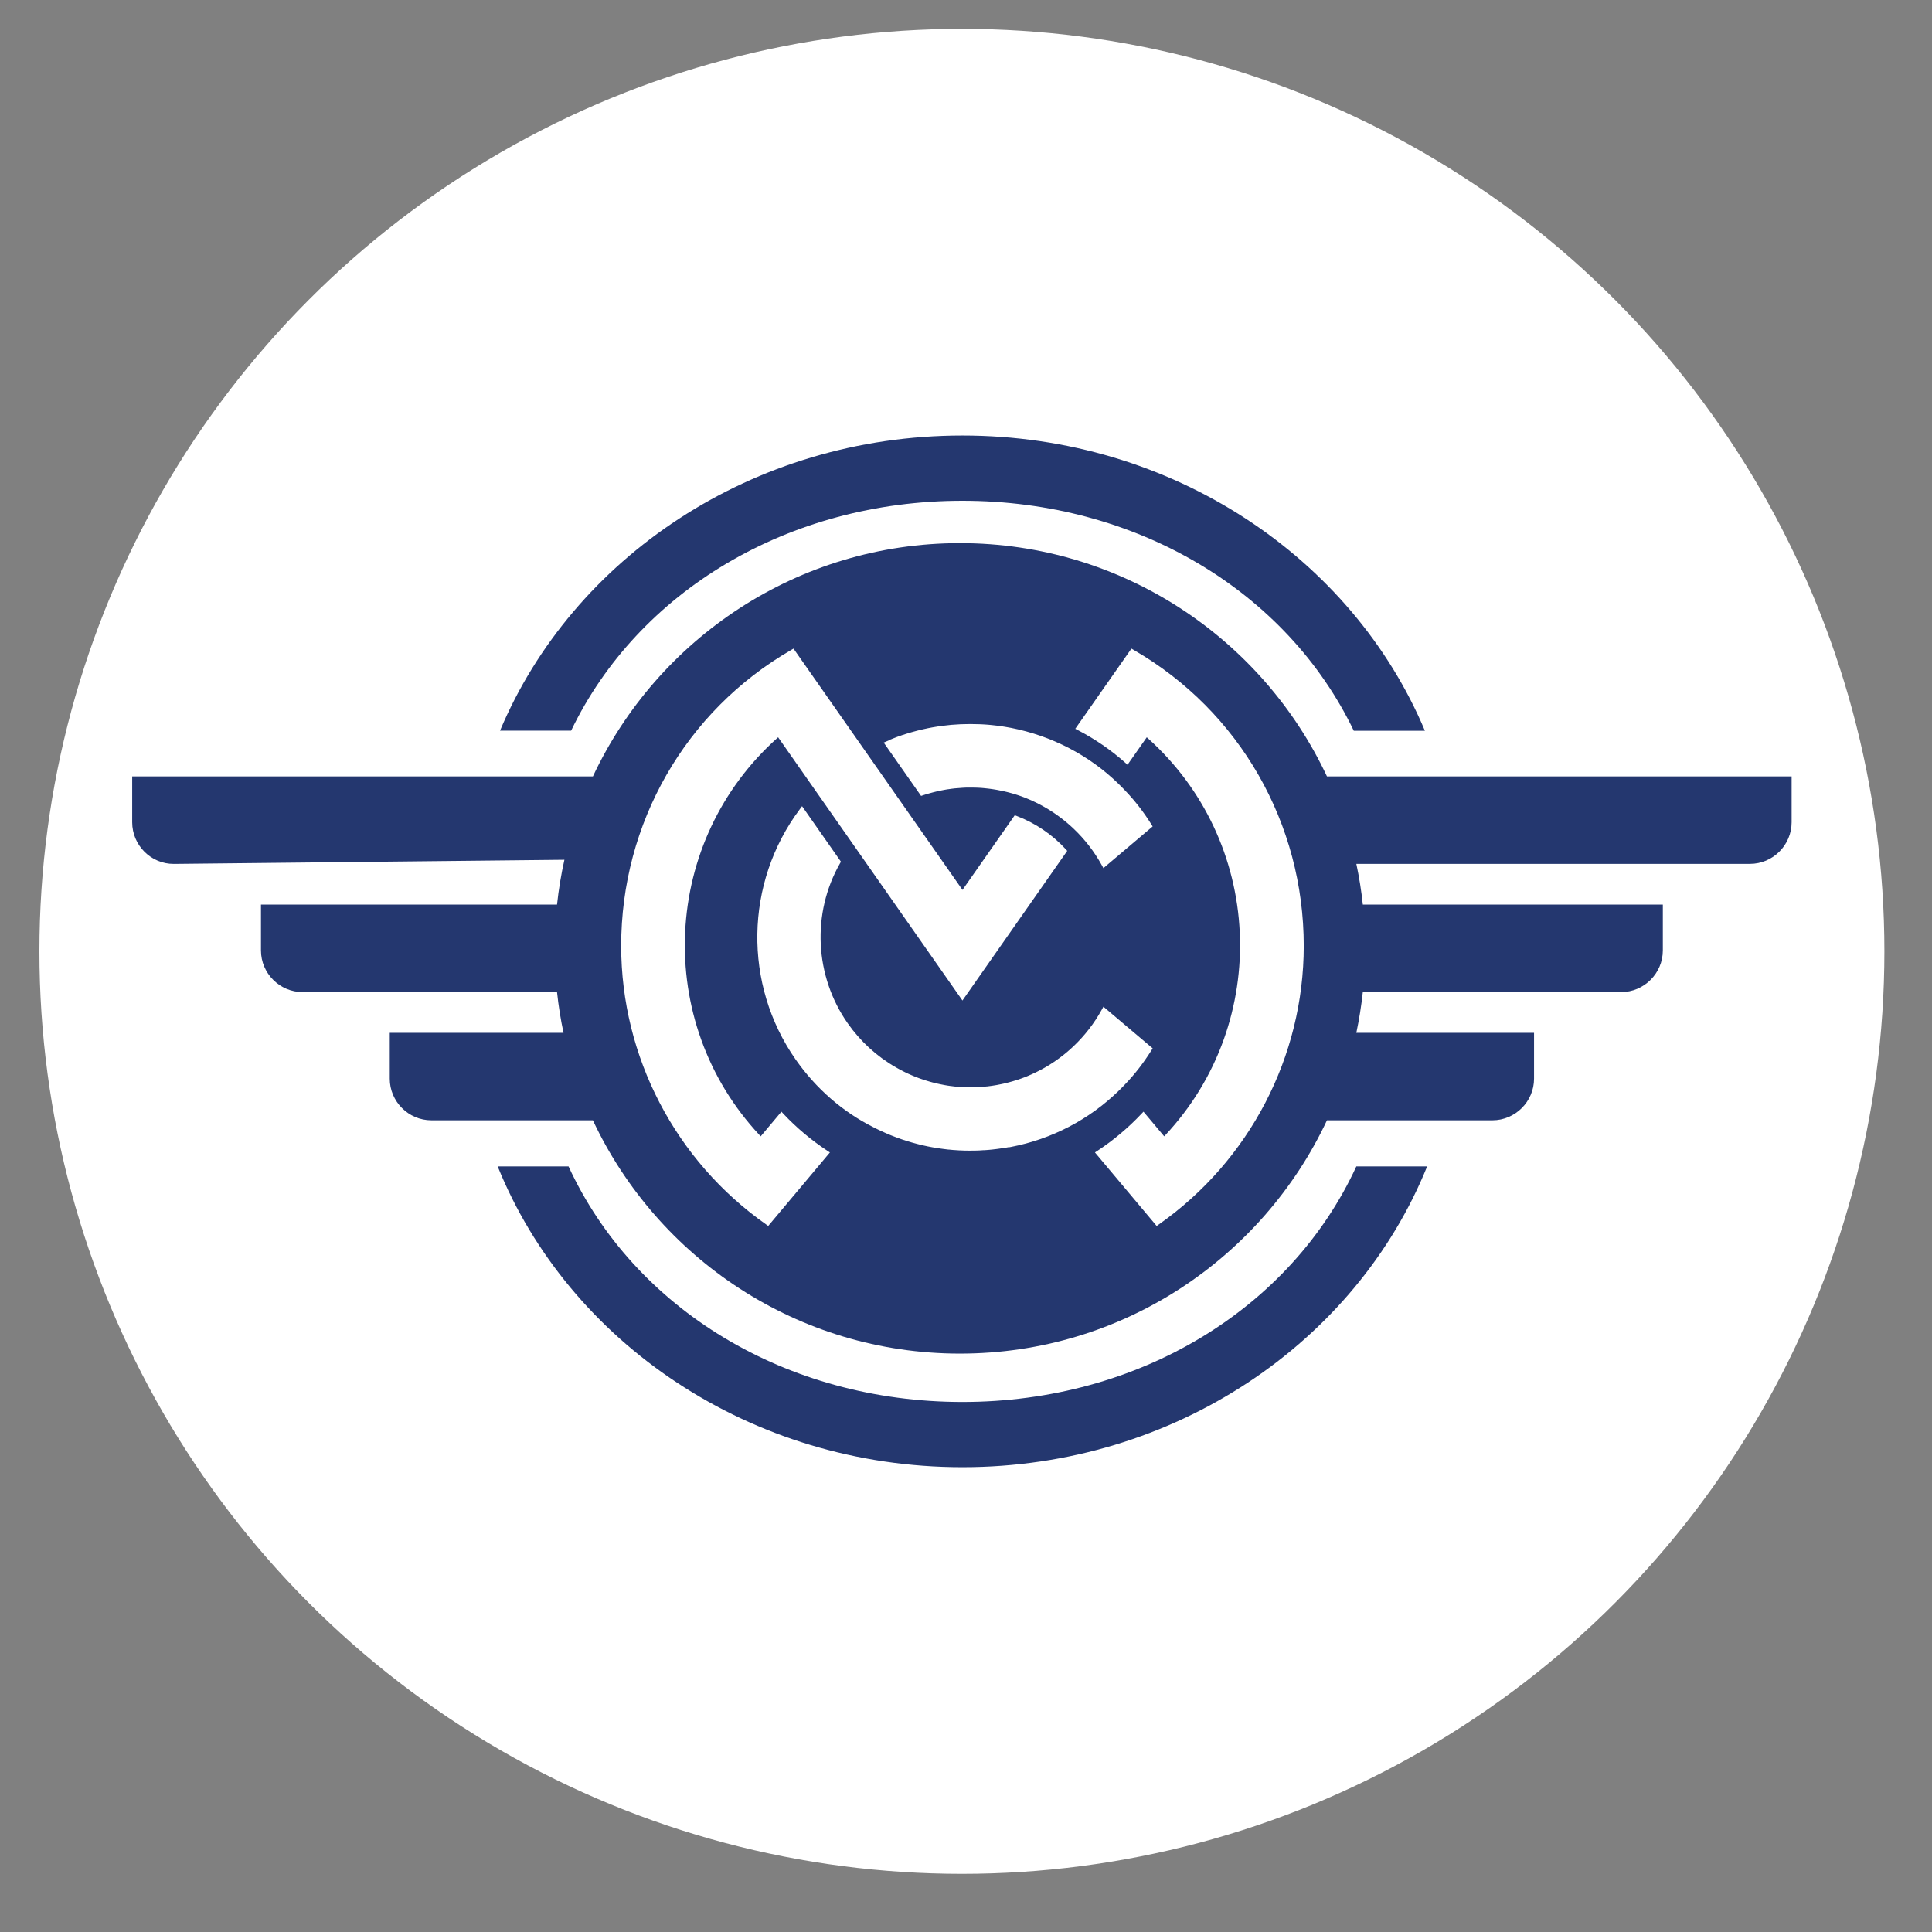
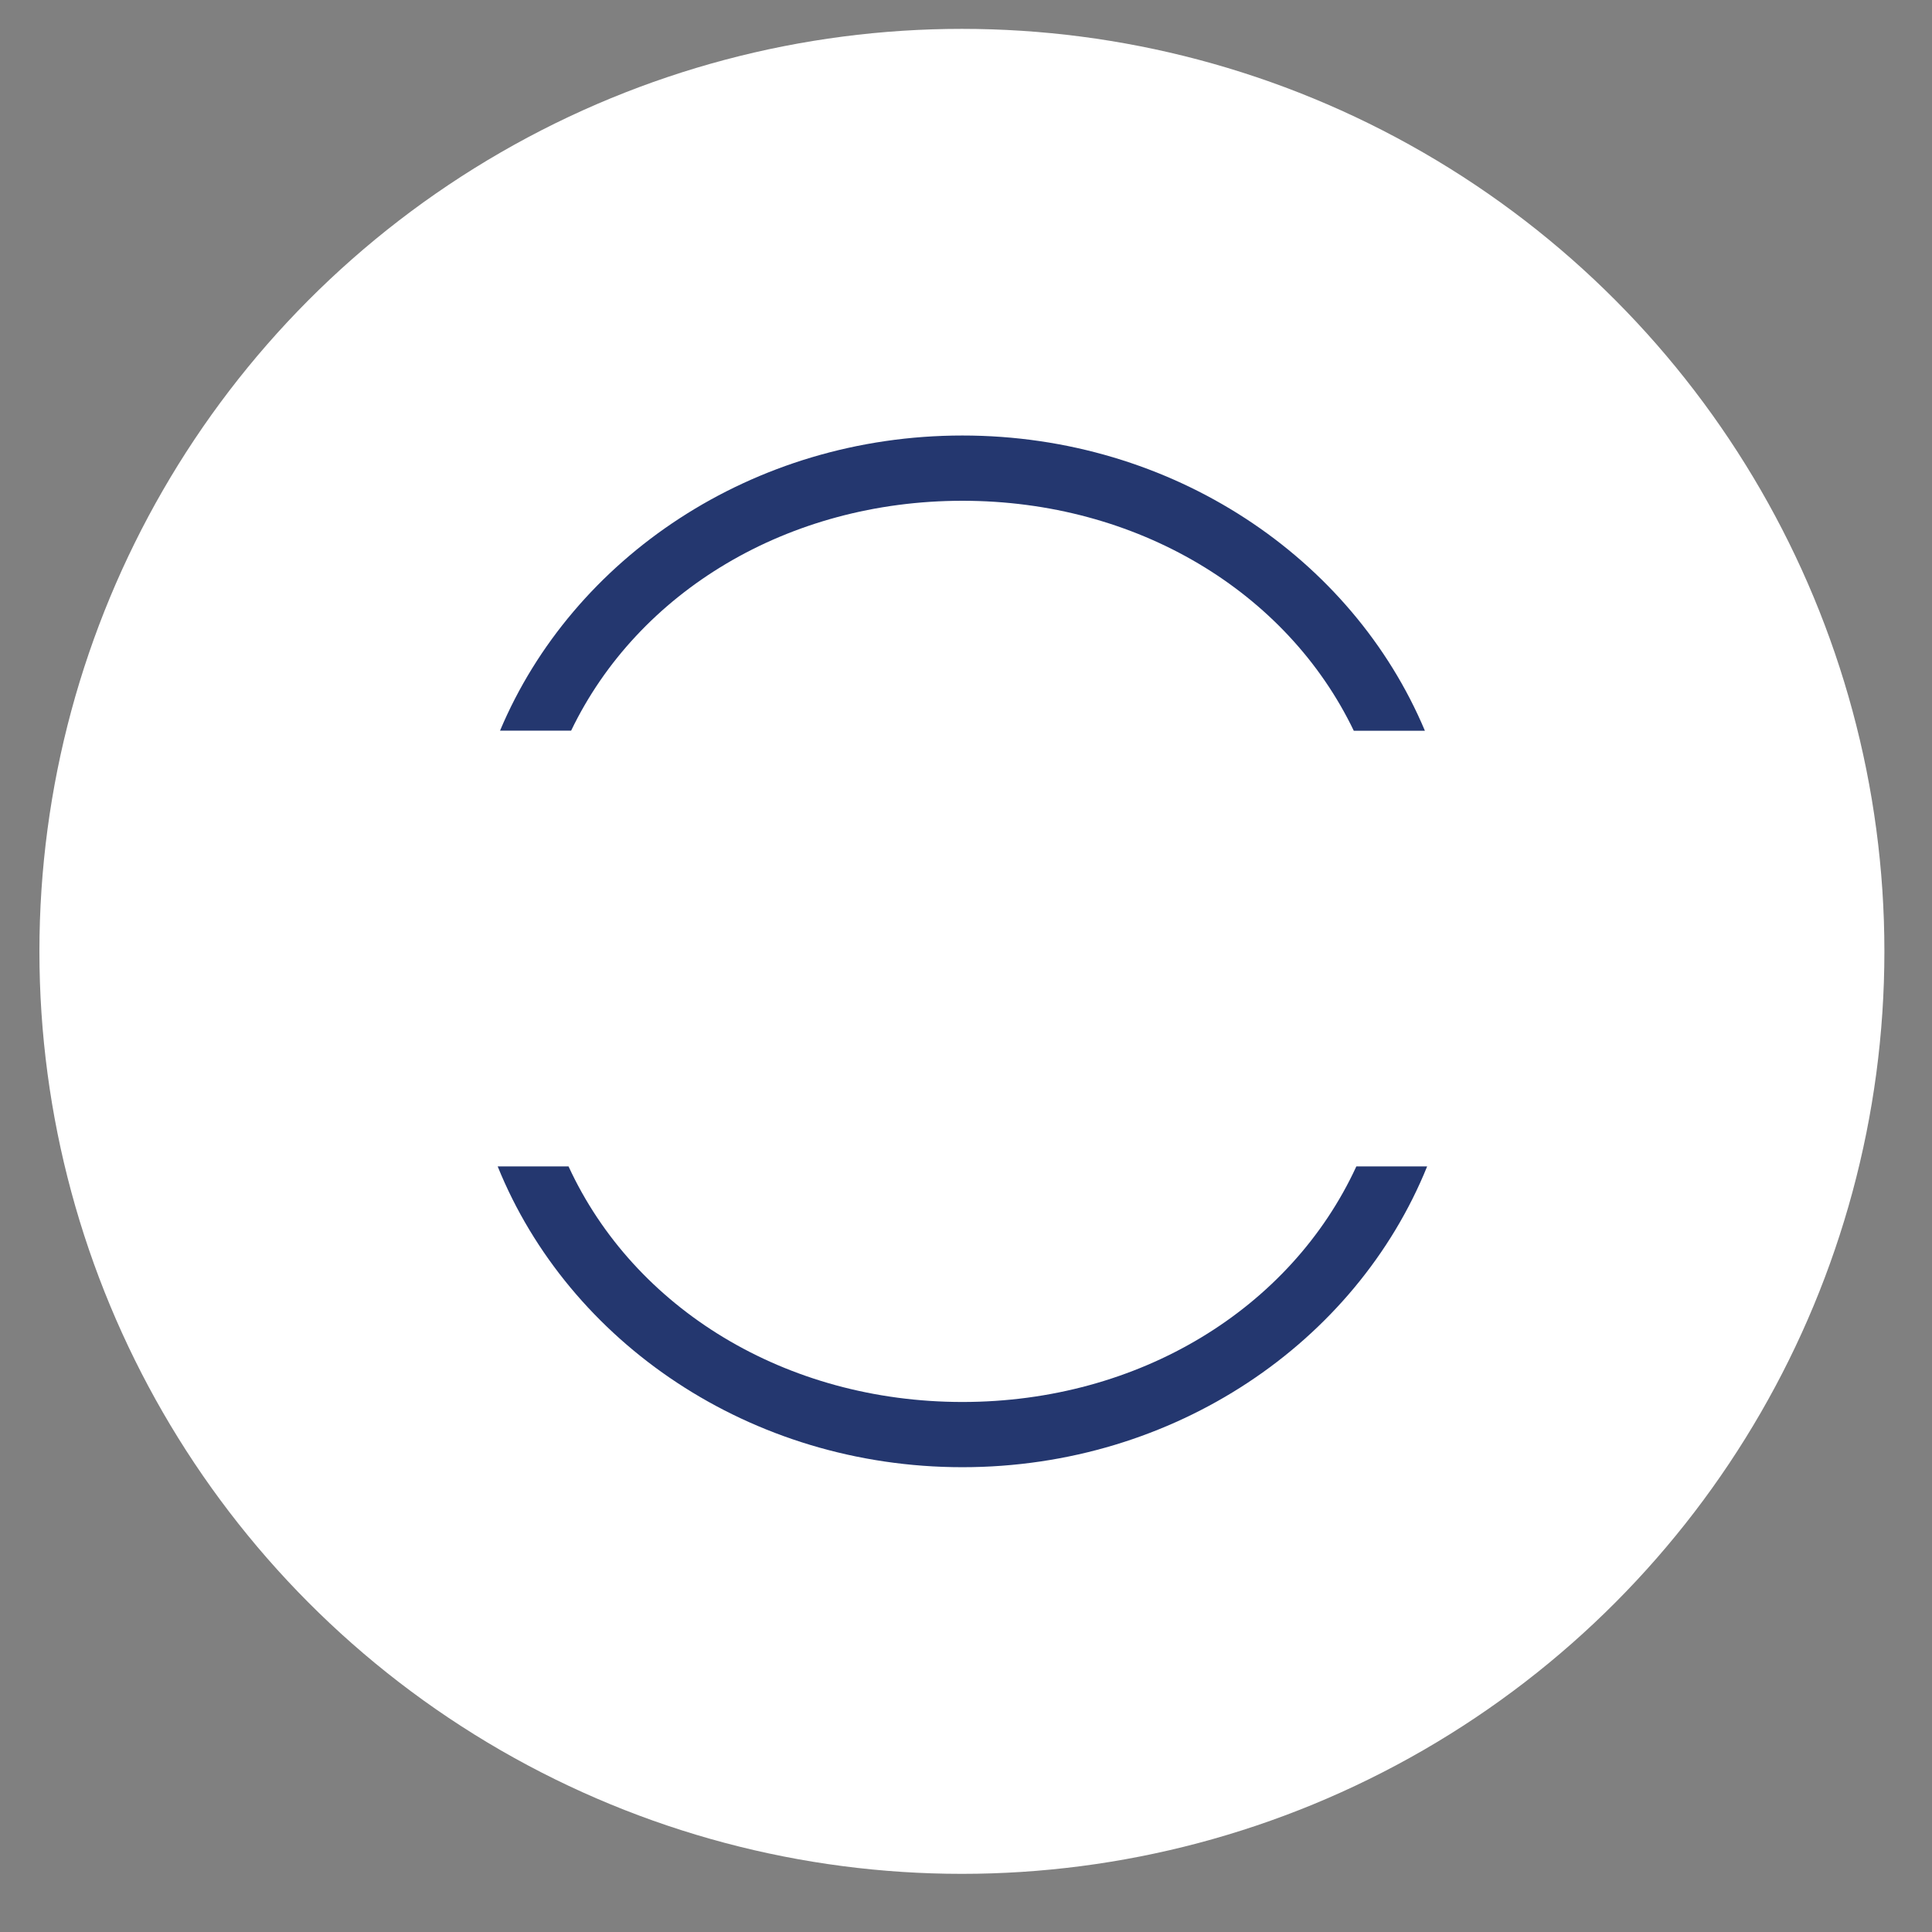
<svg xmlns="http://www.w3.org/2000/svg" id="Capa_1" viewBox="0 0 500 500">
  <rect x="0" y="0" width="500" height="500" fill="#808080" stroke="none" />
  <defs>
    <style>      .st0 {        fill: #fff;      }      .st1 {        fill: #24376f;        fill-rule: evenodd;      }    </style>
  </defs>
  <circle class="st0" cx="248.94" cy="246.21" r="238.74" />
  <g>
    <path class="st1" d="M368.76,189.11c-18.8-44.73-65.29-76.4-119.68-76.4s-100.86,31.66-119.67,76.38h18.4c17.33-36.02,56.15-59.49,101.27-59.49s83.96,23.48,101.28,59.52h18.4Z" />
    <path class="st1" d="M351.02,301.87c-16.98,36.84-56.22,60.96-101.94,60.96s-84.96-24.12-101.94-60.96h-18.34c18.4,45.48,65.31,77.84,120.27,77.84s101.87-32.36,120.27-77.84h-18.34Z" />
-     <path class="st1" d="M343.42,200.94c-16.74-35.67-52.98-60.38-94.99-60.38s-78.25,24.71-94.99,60.38H34.21v11.87c0,5.91,4.85,10.81,10.78,10.77l101.08-1.07c-.85,3.79-1.49,7.67-1.91,11.6h-76.62v11.87c0,5.92,4.86,10.77,10.77,10.77h65.85c.38,3.57.94,7.08,1.68,10.54h-44.97v11.87c0,5.92,4.86,10.77,10.77,10.77h41.8c16.74,35.67,52.98,60.38,94.99,60.38s78.25-24.71,94.99-60.38h42.82c5.91,0,10.77-4.86,10.77-10.77v-11.87h-45.99c.73-3.45,1.29-6.97,1.68-10.54h66.87c5.91,0,10.77-4.86,10.77-10.77v-11.87h-77.64c-.38-3.57-.94-7.08-1.68-10.54h101.88c5.91,0,10.77-4.86,10.77-10.77v-11.87h-120.26ZM230.22,191.47l1.67-.65.48-.18,1.07-.38.13-.04,1.03-.33.33-.1.93-.28.33-.09,1-.27.3-.08,1.08-.26.25-.06,1.07-.23.21-.05c.4-.08.8-.16,1.21-.23l.18-.03,1.15-.19.19-.03.9-.13c3.21-.44,6.47-.56,9.71-.44l.67.03.54.03.61.04.64.05.63.06.3.03.33.04.64.07.6.07.9.13.63.1.59.1.56.1.44.08.13.02c10.49,2.05,20.23,7.05,27.88,14.54l.34.34.39.39.41.41.43.45c2.6,2.69,4.9,5.68,6.88,8.85l.33.53-12.75,10.79-.42-.77c-1.92-3.48-4.37-6.66-7.25-9.4-2.28-2.17-4.81-4.06-7.54-5.62-1.41-.81-2.88-1.53-4.38-2.15l-.07-.03-.81-.33-.84-.31-.38-.13-.44-.15-.44-.14-.49-.15-.43-.13-.4-.11-.7-.19-.32-.08-.37-.09-.75-.17-.39-.08-.36-.07-.55-.11-.37-.07-.56-.09-.38-.06-.42-.06-.54-.07-.53-.06-.46-.05-.4-.04-.56-.05-.51-.03-.38-.02-.56-.02h-.41s-.08-.01-.08-.01h-.39s-.51-.01-.51-.01h-1.01s-.98.05-.98.05l-1.96.15h-.06s-.97.12-.97.12l-.9.13h-.07s-.96.17-.96.17l-.86.17-.09.02-.84.18-.12.03-.81.2-.12.03-.8.22-.12.03-.78.23-.17.05-1.17.38-9.67-13.8,1.53-.65ZM198.83,317.28l-.54-.38c-23.46-16.47-37.52-43.4-37.53-72.07-.02-31.68,16.56-60.78,44.03-76.64l.57-.33,43.73,62.45,13.53-19.33.52.2c4.83,1.84,9.17,4.79,12.67,8.59l.39.43-27.12,38.73-47.7-68.12-.35.31c-14.39,12.91-22.84,30.92-23.72,50.22-.43,9.4.97,18.84,4.15,27.69,3.29,9.19,8.42,17.57,15.09,24.71l.32.34,5.36-6.38.55.59c3.39,3.6,7.21,6.8,11.33,9.52l.67.44-15.97,19.03ZM261.08,296.88l-.56.1-.6.1-.26.04-.35.05-.9.13-.61.08-.62.07-.32.04-.3.03-.63.06-.64.05-.62.04h-.22s-.69.05-.69.05l-.65.03-.66.02h-.65s-.65.02-.65.02l-1.35-.02h-.14c-.43-.01-.85-.03-1.28-.05h-.1s-1.32-.09-1.32-.09h-.11s-1.25-.12-1.25-.12h-.14c-.43-.06-.87-.1-1.3-.16l-1.31-.18-.2-.03-1.14-.19-.18-.03c-.4-.07-.81-.15-1.21-.23l-.22-.05-1.07-.23-.26-.06-1.08-.27-.3-.08-1-.27-.32-.09-.94-.28-.37-.11-.97-.32-.37-.13-.82-.29-.46-.17-.75-.29-.57-.22-.72-.3-.47-.2-.67-.3-.68-.31-.5-.23-.66-.32-.8-.4c-8.1-4.05-14.99-10.13-20.18-17.54-13.65-19.48-13.19-45.75,1.04-64.79l.6-.8,10.06,14.37-.23.4c-7.4,12.94-6.57,29.21,1.97,41.4,3.27,4.67,7.52,8.58,12.47,11.41l.11.06h0l.57.32.24.13.6.32.54.28.63.31.51.24.25.11.64.28.21.09.67.28.2.08.69.26.19.07.72.25.18.06.73.24.17.05.77.23.12.04.8.22.12.03.82.2.12.03.83.18.09.02.86.17.09.02.94.16.91.13h.07s.96.12.96.12l.98.09c.32.03.64.05.97.06h.02c.33.02.65.03.97.04h1.01s.52,0,.52,0h.45s.53-.03.53-.03l.4-.02.58-.03.41-.03.52-.04.44-.04.41-.04h.12s.41-.06.41-.06l.4-.05.44-.06.12-.02.38-.06.56-.09.37-.07.55-.11.36-.07.56-.12.56-.13.37-.09.67-.18.36-.1.4-.11.43-.13.49-.15.44-.14.45-.15.37-.13.84-.31.88-.35c1.51-.63,2.99-1.35,4.41-2.16,2.73-1.56,5.27-3.45,7.54-5.62,2.88-2.74,5.33-5.92,7.25-9.4l.42-.77,12.75,10.78-.33.53c-1.99,3.17-4.28,6.16-6.88,8.85l-.52.54-.32.33-.39.39-.34.33c-7.66,7.48-17.36,12.53-27.87,14.54l-.58.11ZM299.88,316.9l-.54.38-15.97-19.03.67-.44c4.13-2.72,7.94-5.93,11.33-9.52l.56-.59,5.36,6.38.32-.34c6.67-7.14,11.8-15.52,15.09-24.71,3.17-8.86,4.58-18.3,4.15-27.69-.88-19.29-9.33-37.31-23.72-50.22l-.35-.31-4.98,7.11-.6-.54c-3.69-3.29-7.8-6.11-12.19-8.39l-.73-.38,14.53-20.75.57.33c27.47,15.86,44.04,44.96,44.03,76.64-.01,28.67-14.08,55.6-37.53,72.07Z" />
  </g>
</svg>